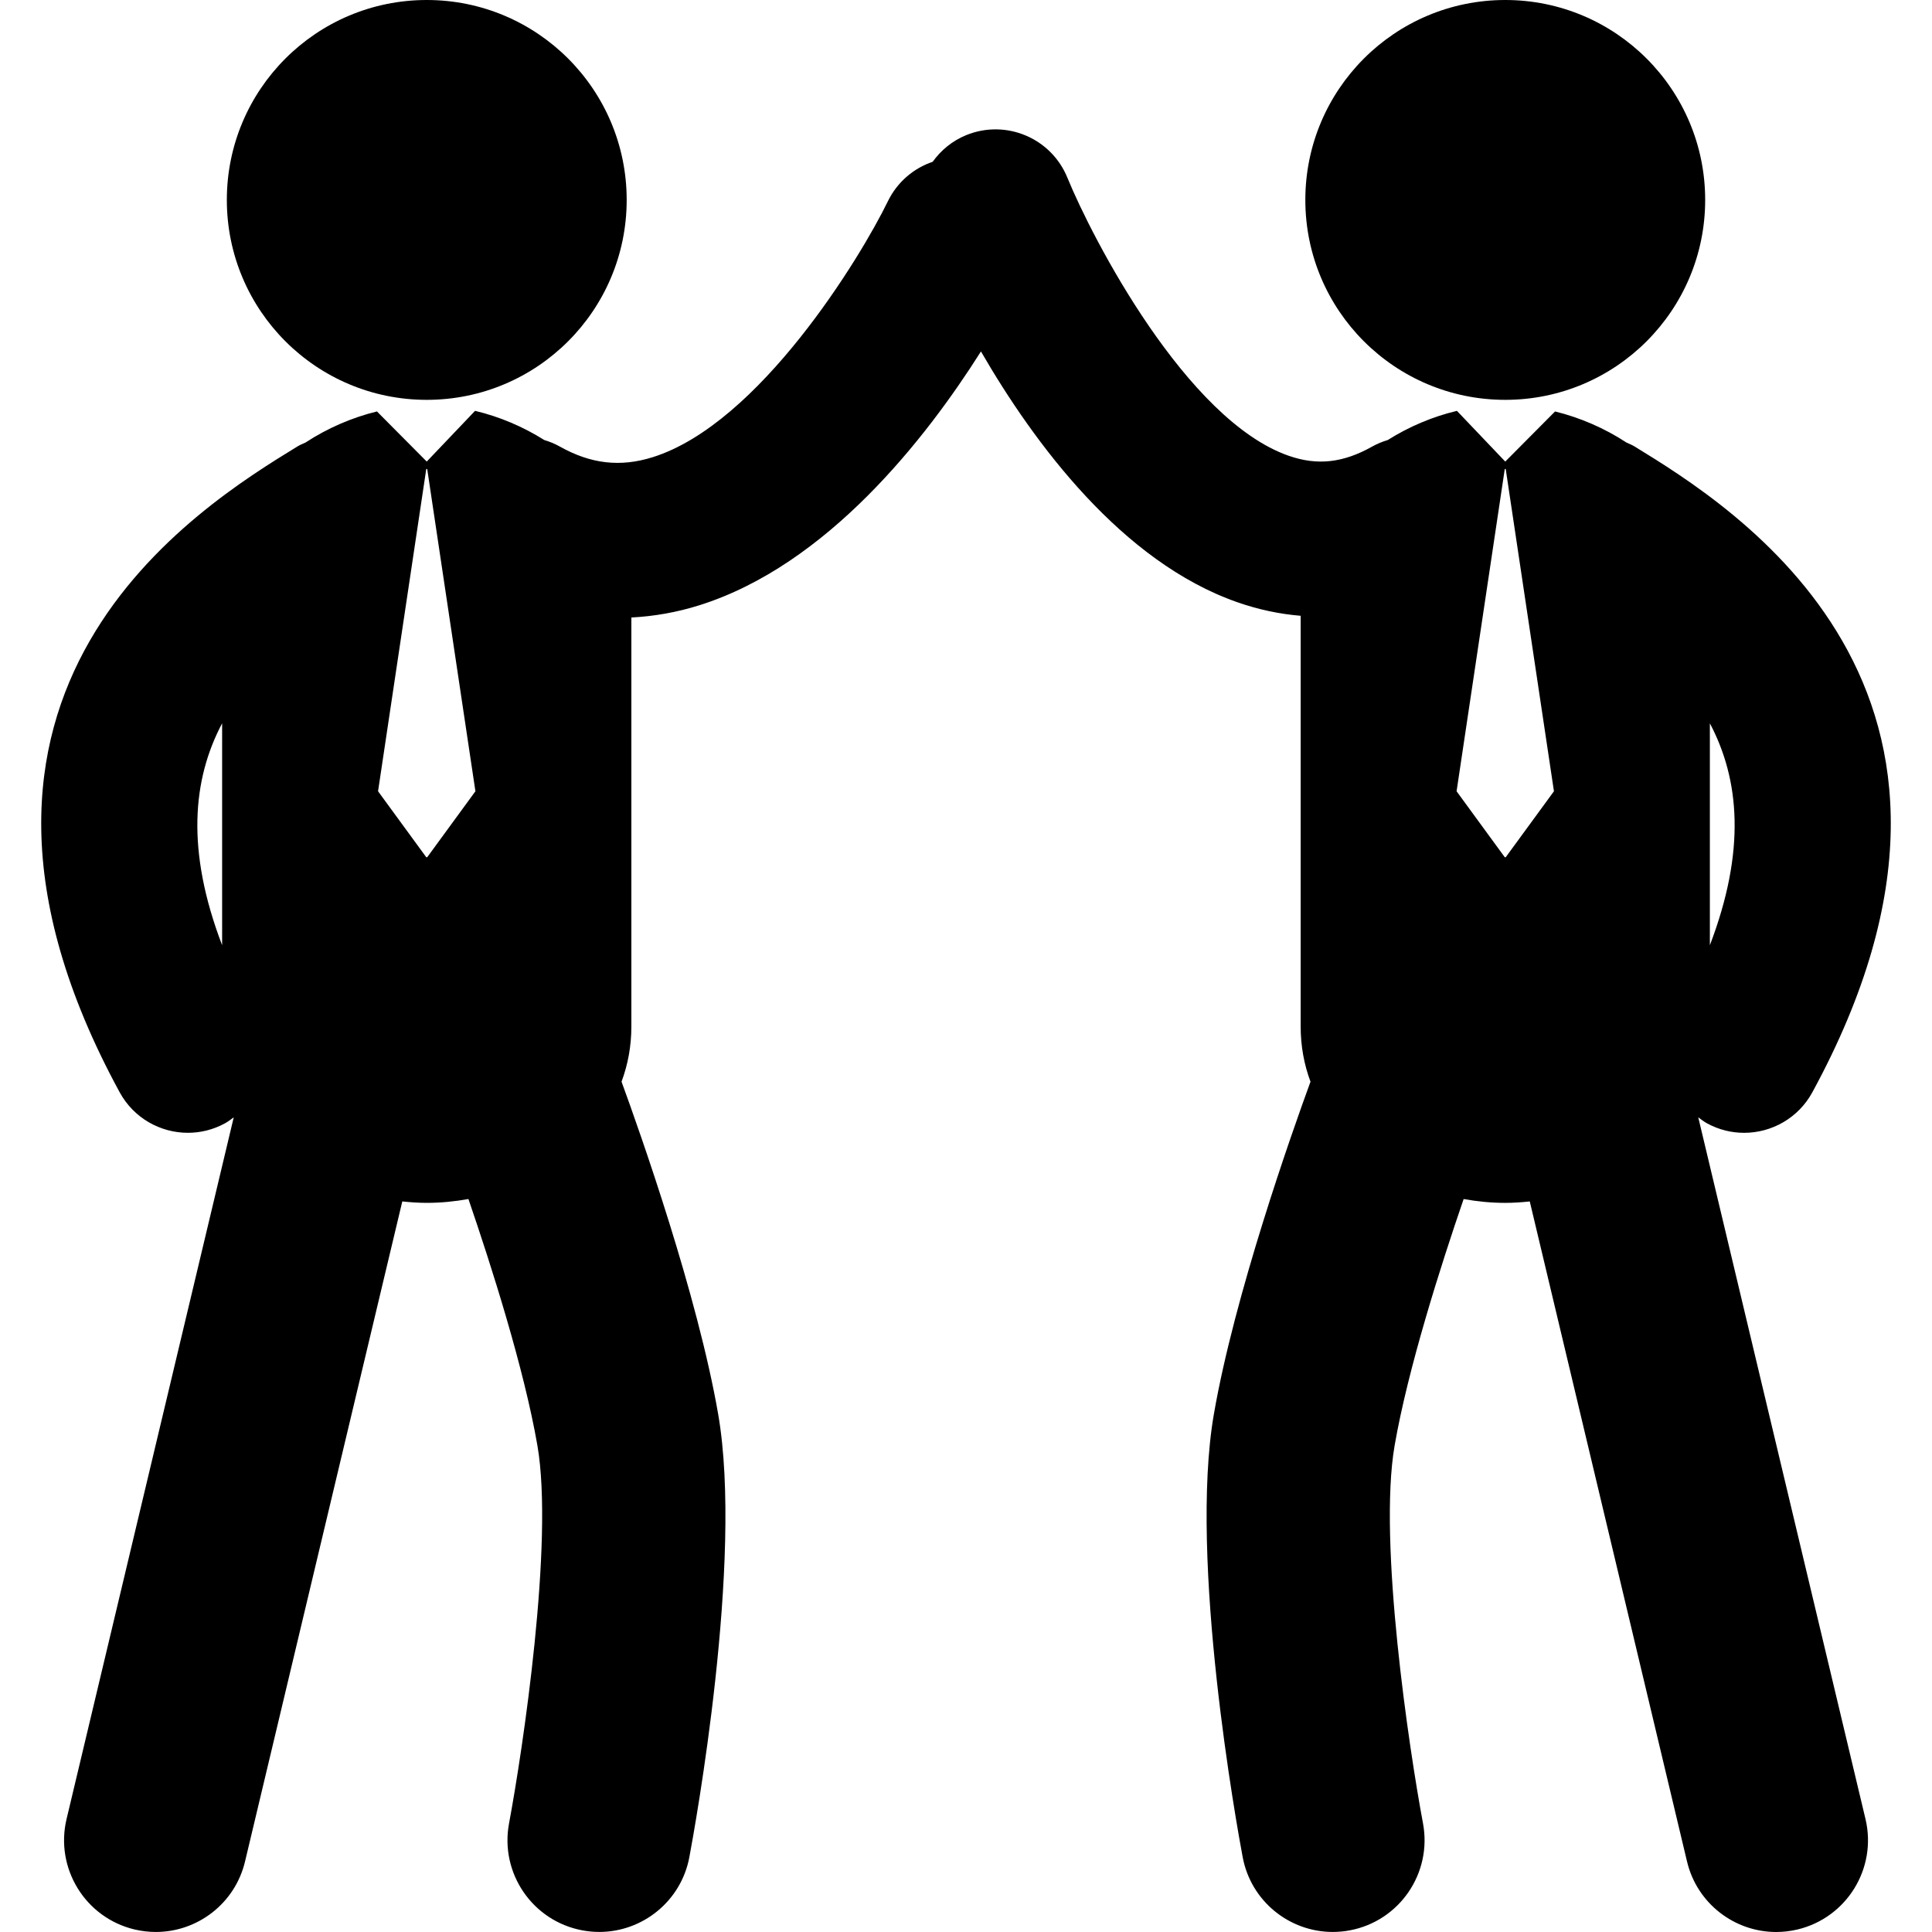
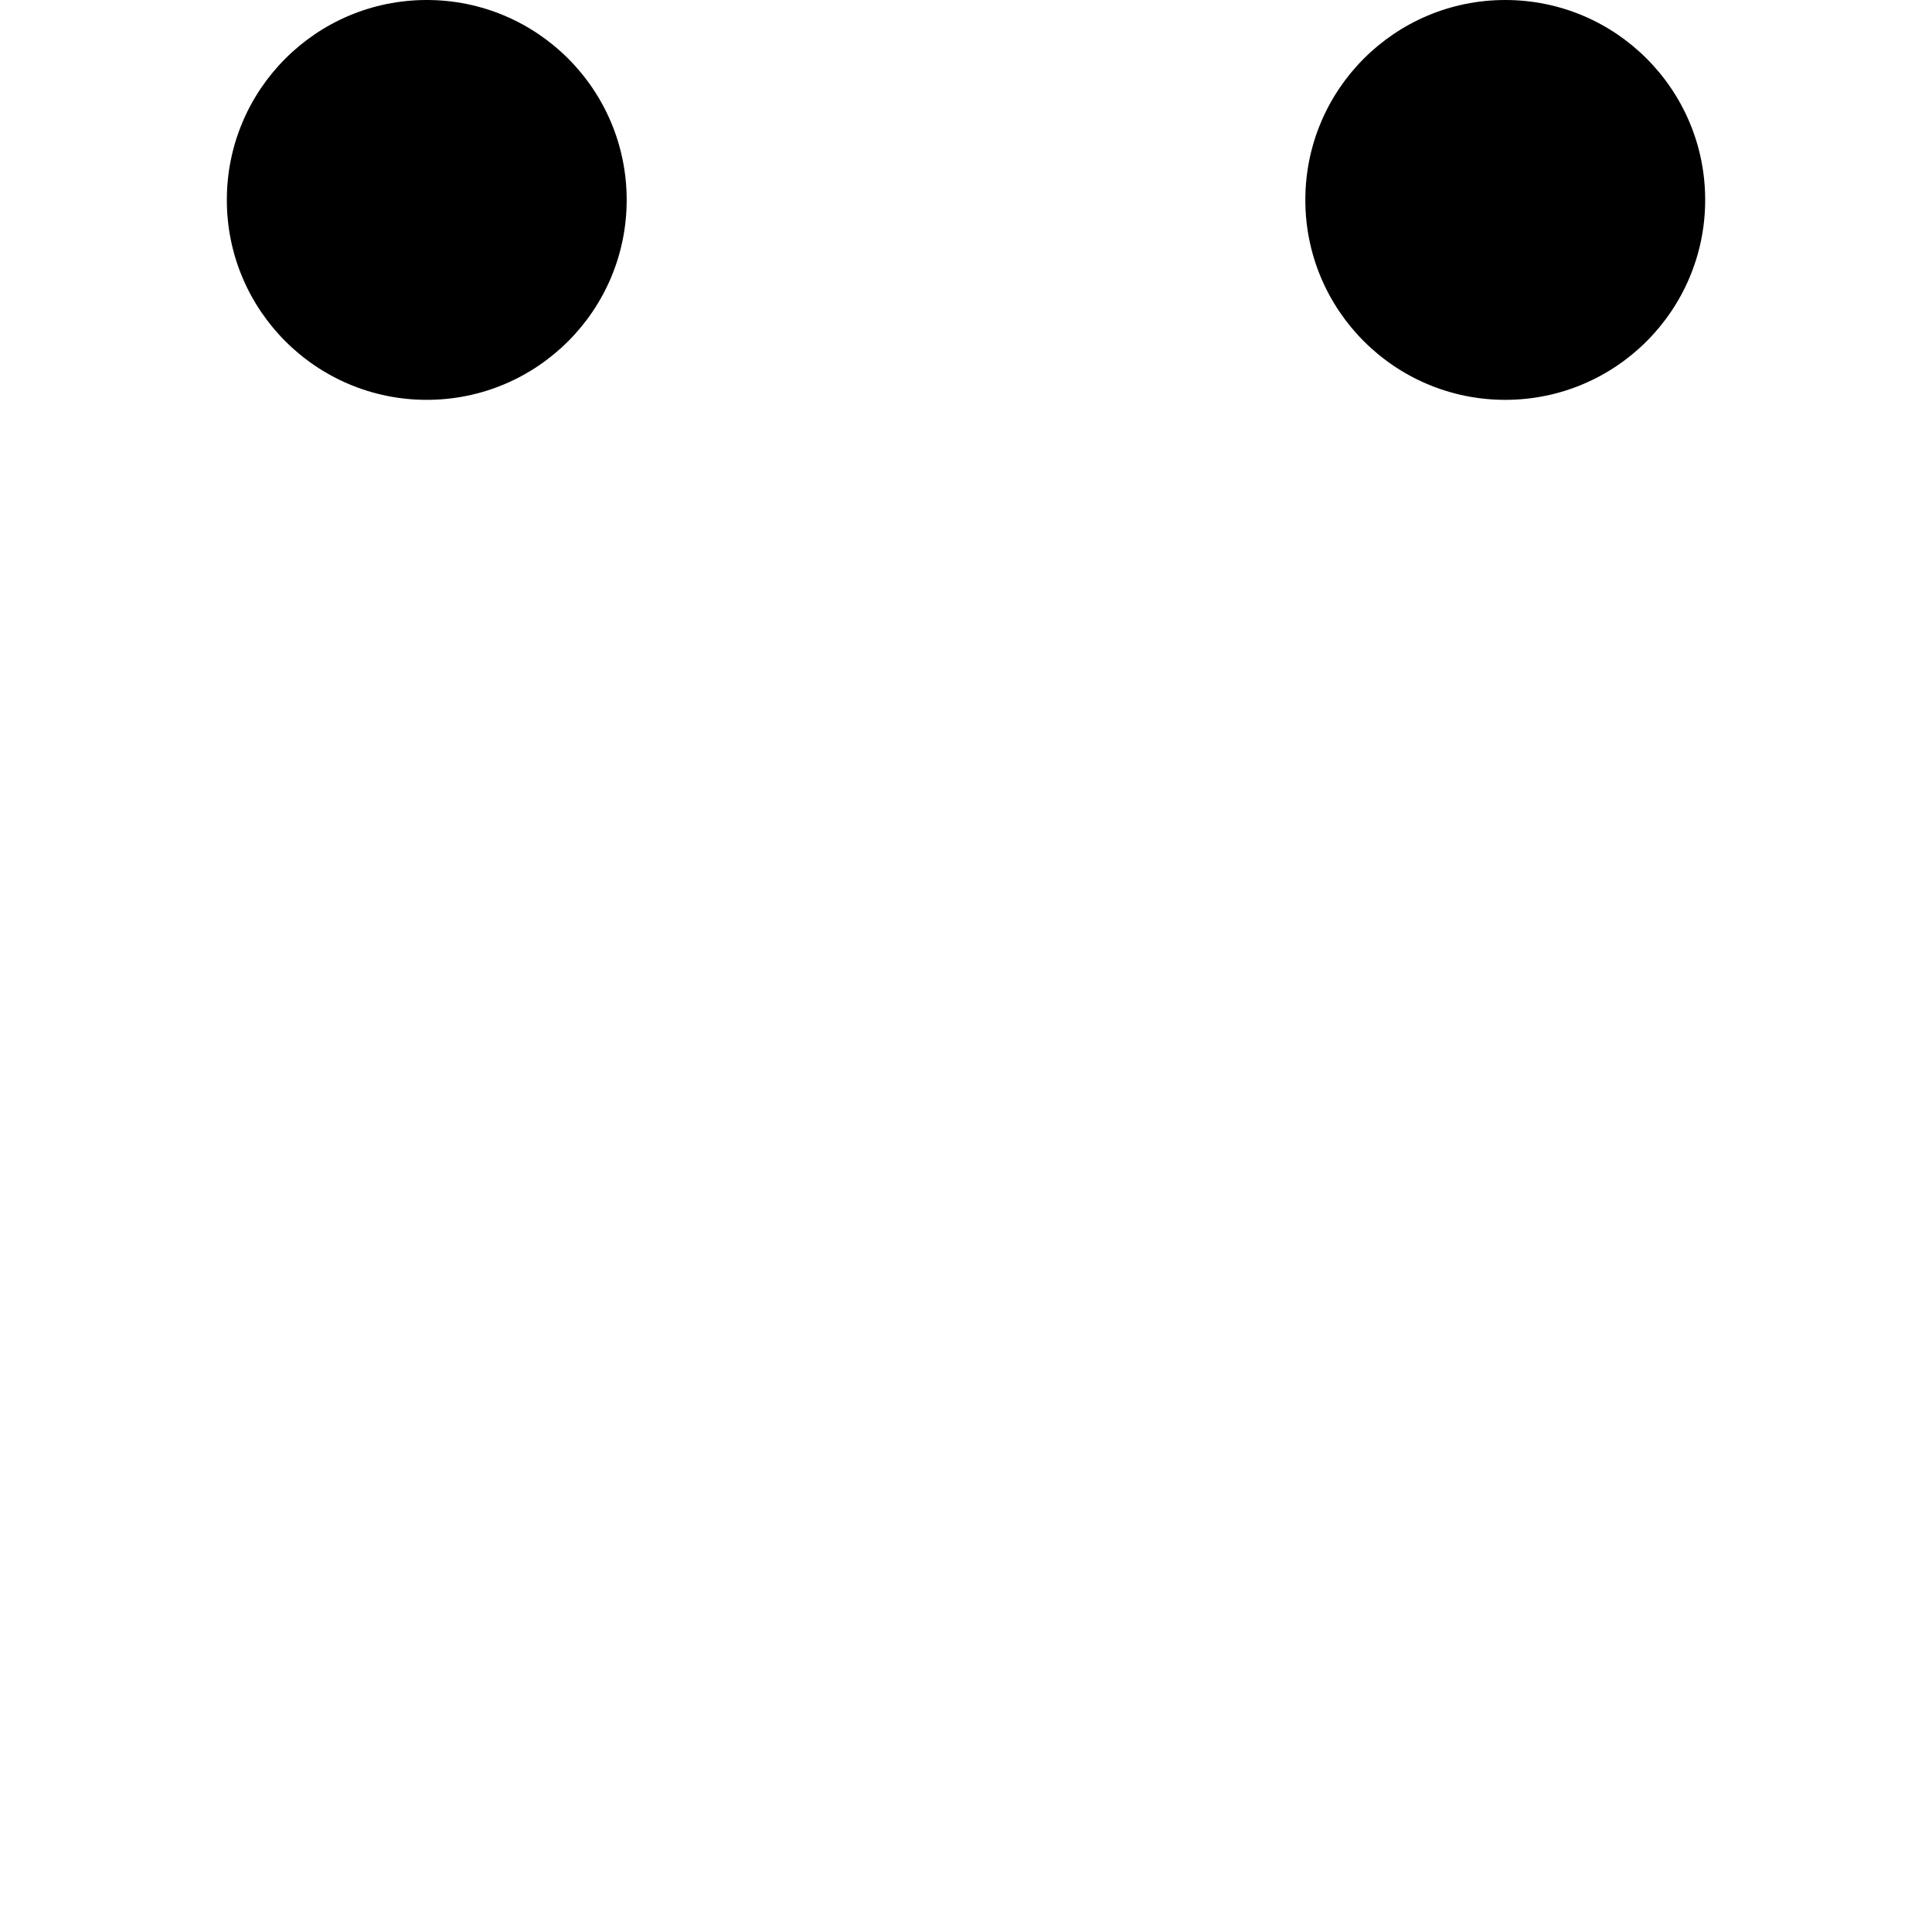
<svg xmlns="http://www.w3.org/2000/svg" version="1.1" id="Capa_1" x="0px" y="0px" width="125.397px" height="125.397px" viewBox="0 0 125.397 125.397" style="enable-background:new 0 0 125.397 125.397;" xml:space="preserve">
  <g>
    <g>
      <circle cx="27.699" cy="12.976" r="12.976" />
      <circle cx="97.699" cy="12.976" r="12.976" />
-       <path d="M110.226,72.52c0.186,0.138,0.365,0.279,0.572,0.392c0.765,0.417,1.589,0.614,2.403,0.614c1.786,0,3.516-0.952,4.43-2.631    c14.212-26.123-5.174-38.014-11.544-41.92c-0.167-0.103-0.344-0.169-0.518-0.25c-1.424-0.934-3.017-1.622-4.638-2.019    l-3.232,3.253l-3.134-3.29c-0.011,0.003-0.021,0.003-0.032,0.005c-1.556,0.372-3.08,1.016-4.459,1.885    c-0.346,0.105-0.685,0.241-1.01,0.424c-1.891,1.062-3.562,1.247-5.42,0.599c-6.647-2.317-12.751-14.103-14.363-18.044    c-1.047-2.578-3.984-3.816-6.563-2.77c-0.913,0.371-1.647,0.987-2.183,1.732c-1.228,0.418-2.296,1.306-2.908,2.565    c-1.758,3.619-8.338,14.441-15.27,16.611c-2.099,0.657-4.013,0.436-6.023-0.694c-0.327-0.183-0.666-0.319-1.01-0.424    c-1.38-0.869-2.905-1.513-4.46-1.885c-0.01-0.002-0.021-0.002-0.032-0.005l-3.134,3.29l-3.232-3.253    c-1.621,0.397-3.213,1.084-4.636,2.018c-0.174,0.081-0.352,0.148-0.52,0.251C12.94,32.88-6.445,44.77,7.766,70.893    c0.914,1.68,2.644,2.632,4.43,2.632c0.813,0,1.638-0.197,2.403-0.614c0.207-0.113,0.387-0.254,0.572-0.391l-10.85,45.541    c-0.762,3.199,1.213,6.41,4.412,7.172c0.463,0.109,0.928,0.162,1.384,0.162c2.694,0,5.135-1.84,5.787-4.575l10.207-42.841    c0.526,0.056,1.054,0.093,1.587,0.093c0.914,0,1.819-0.089,2.705-0.249c1.494,4.354,3.611,10.998,4.477,15.995    c1.083,6.254-0.961,19.825-1.84,24.526c-0.605,3.231,1.523,6.342,4.755,6.946c0.371,0.069,0.739,0.103,1.103,0.103    c2.808,0,5.309-1.995,5.845-4.856c0.364-1.944,3.513-19.267,1.87-28.751c-1.338-7.722-5.025-18.167-6.272-21.579    c0.412-1.106,0.638-2.307,0.638-3.584V40.079c1.462-0.076,2.931-0.33,4.389-0.787c8.327-2.607,14.748-10.86,18.301-16.481    c3.451,5.966,9.146,13.657,16.642,16.277c1.36,0.476,2.734,0.767,4.109,0.88v26.656c0,1.277,0.226,2.478,0.638,3.584    c-1.247,3.412-4.935,13.856-6.271,21.579c-1.644,9.486,1.506,26.809,1.87,28.751c0.536,2.862,3.036,4.856,5.845,4.856    c0.364,0,0.733-0.032,1.104-0.103c3.23-0.604,5.359-3.716,4.754-6.948c-0.881-4.695-2.928-18.254-1.841-24.524    c0.864-4.987,2.983-11.638,4.479-15.995c0.886,0.16,1.791,0.249,2.705,0.249c0.533,0,1.062-0.038,1.587-0.093l10.207,42.841    c0.651,2.735,3.092,4.576,5.786,4.576c0.457,0,0.921-0.054,1.385-0.163c3.198-0.764,5.173-3.973,4.412-7.171L110.226,72.52z     M110.979,46.947c1.924,3.639,2.354,8.246,0,14.403V46.947z M14.417,61.349c-2.354-6.157-1.923-10.764,0-14.402V61.349z     M27.728,55.639h-0.061l-3.129-4.282l3.129-20.917h0.061l3.129,20.917L27.728,55.639z M97.729,55.639h-0.061l-3.128-4.282    l3.128-20.917h0.061l3.13,20.917L97.729,55.639z" />
    </g>
  </g>
  <g>
</g>
  <g>
</g>
  <g>
</g>
  <g>
</g>
  <g>
</g>
  <g>
</g>
  <g>
</g>
  <g>
</g>
  <g>
</g>
  <g>
</g>
  <g>
</g>
  <g>
</g>
  <g>
</g>
  <g>
</g>
  <g>
</g>
</svg>